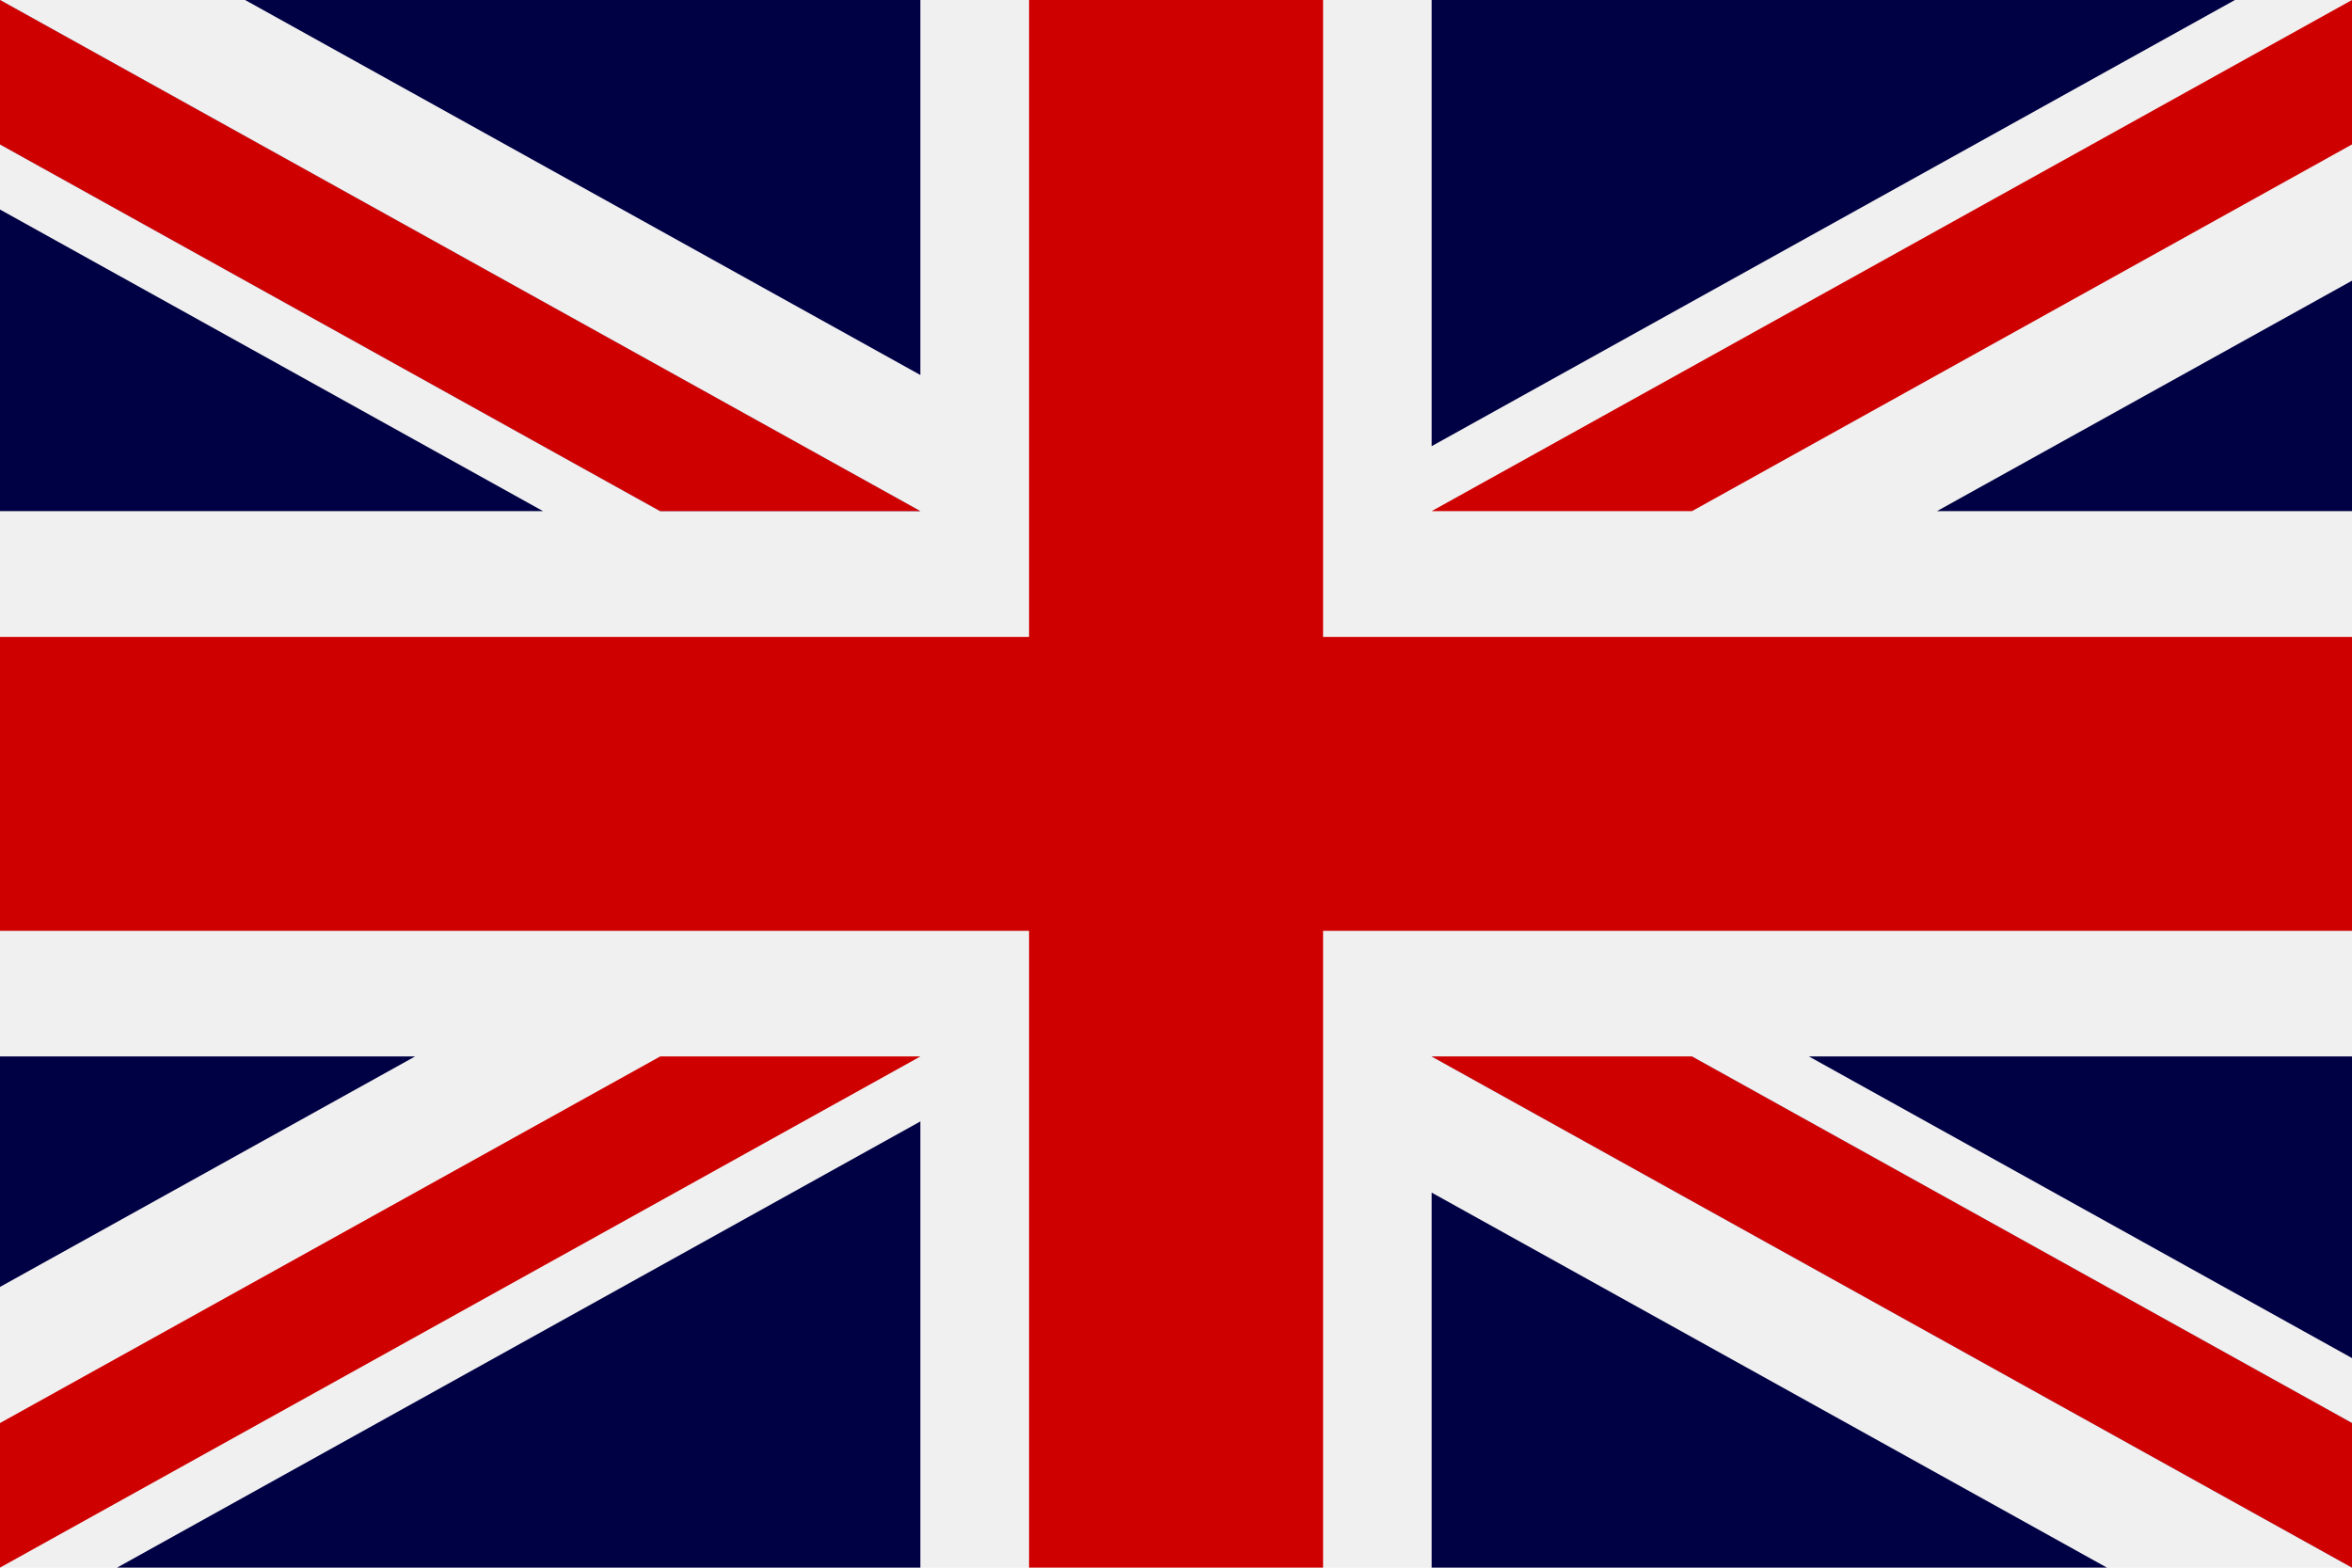
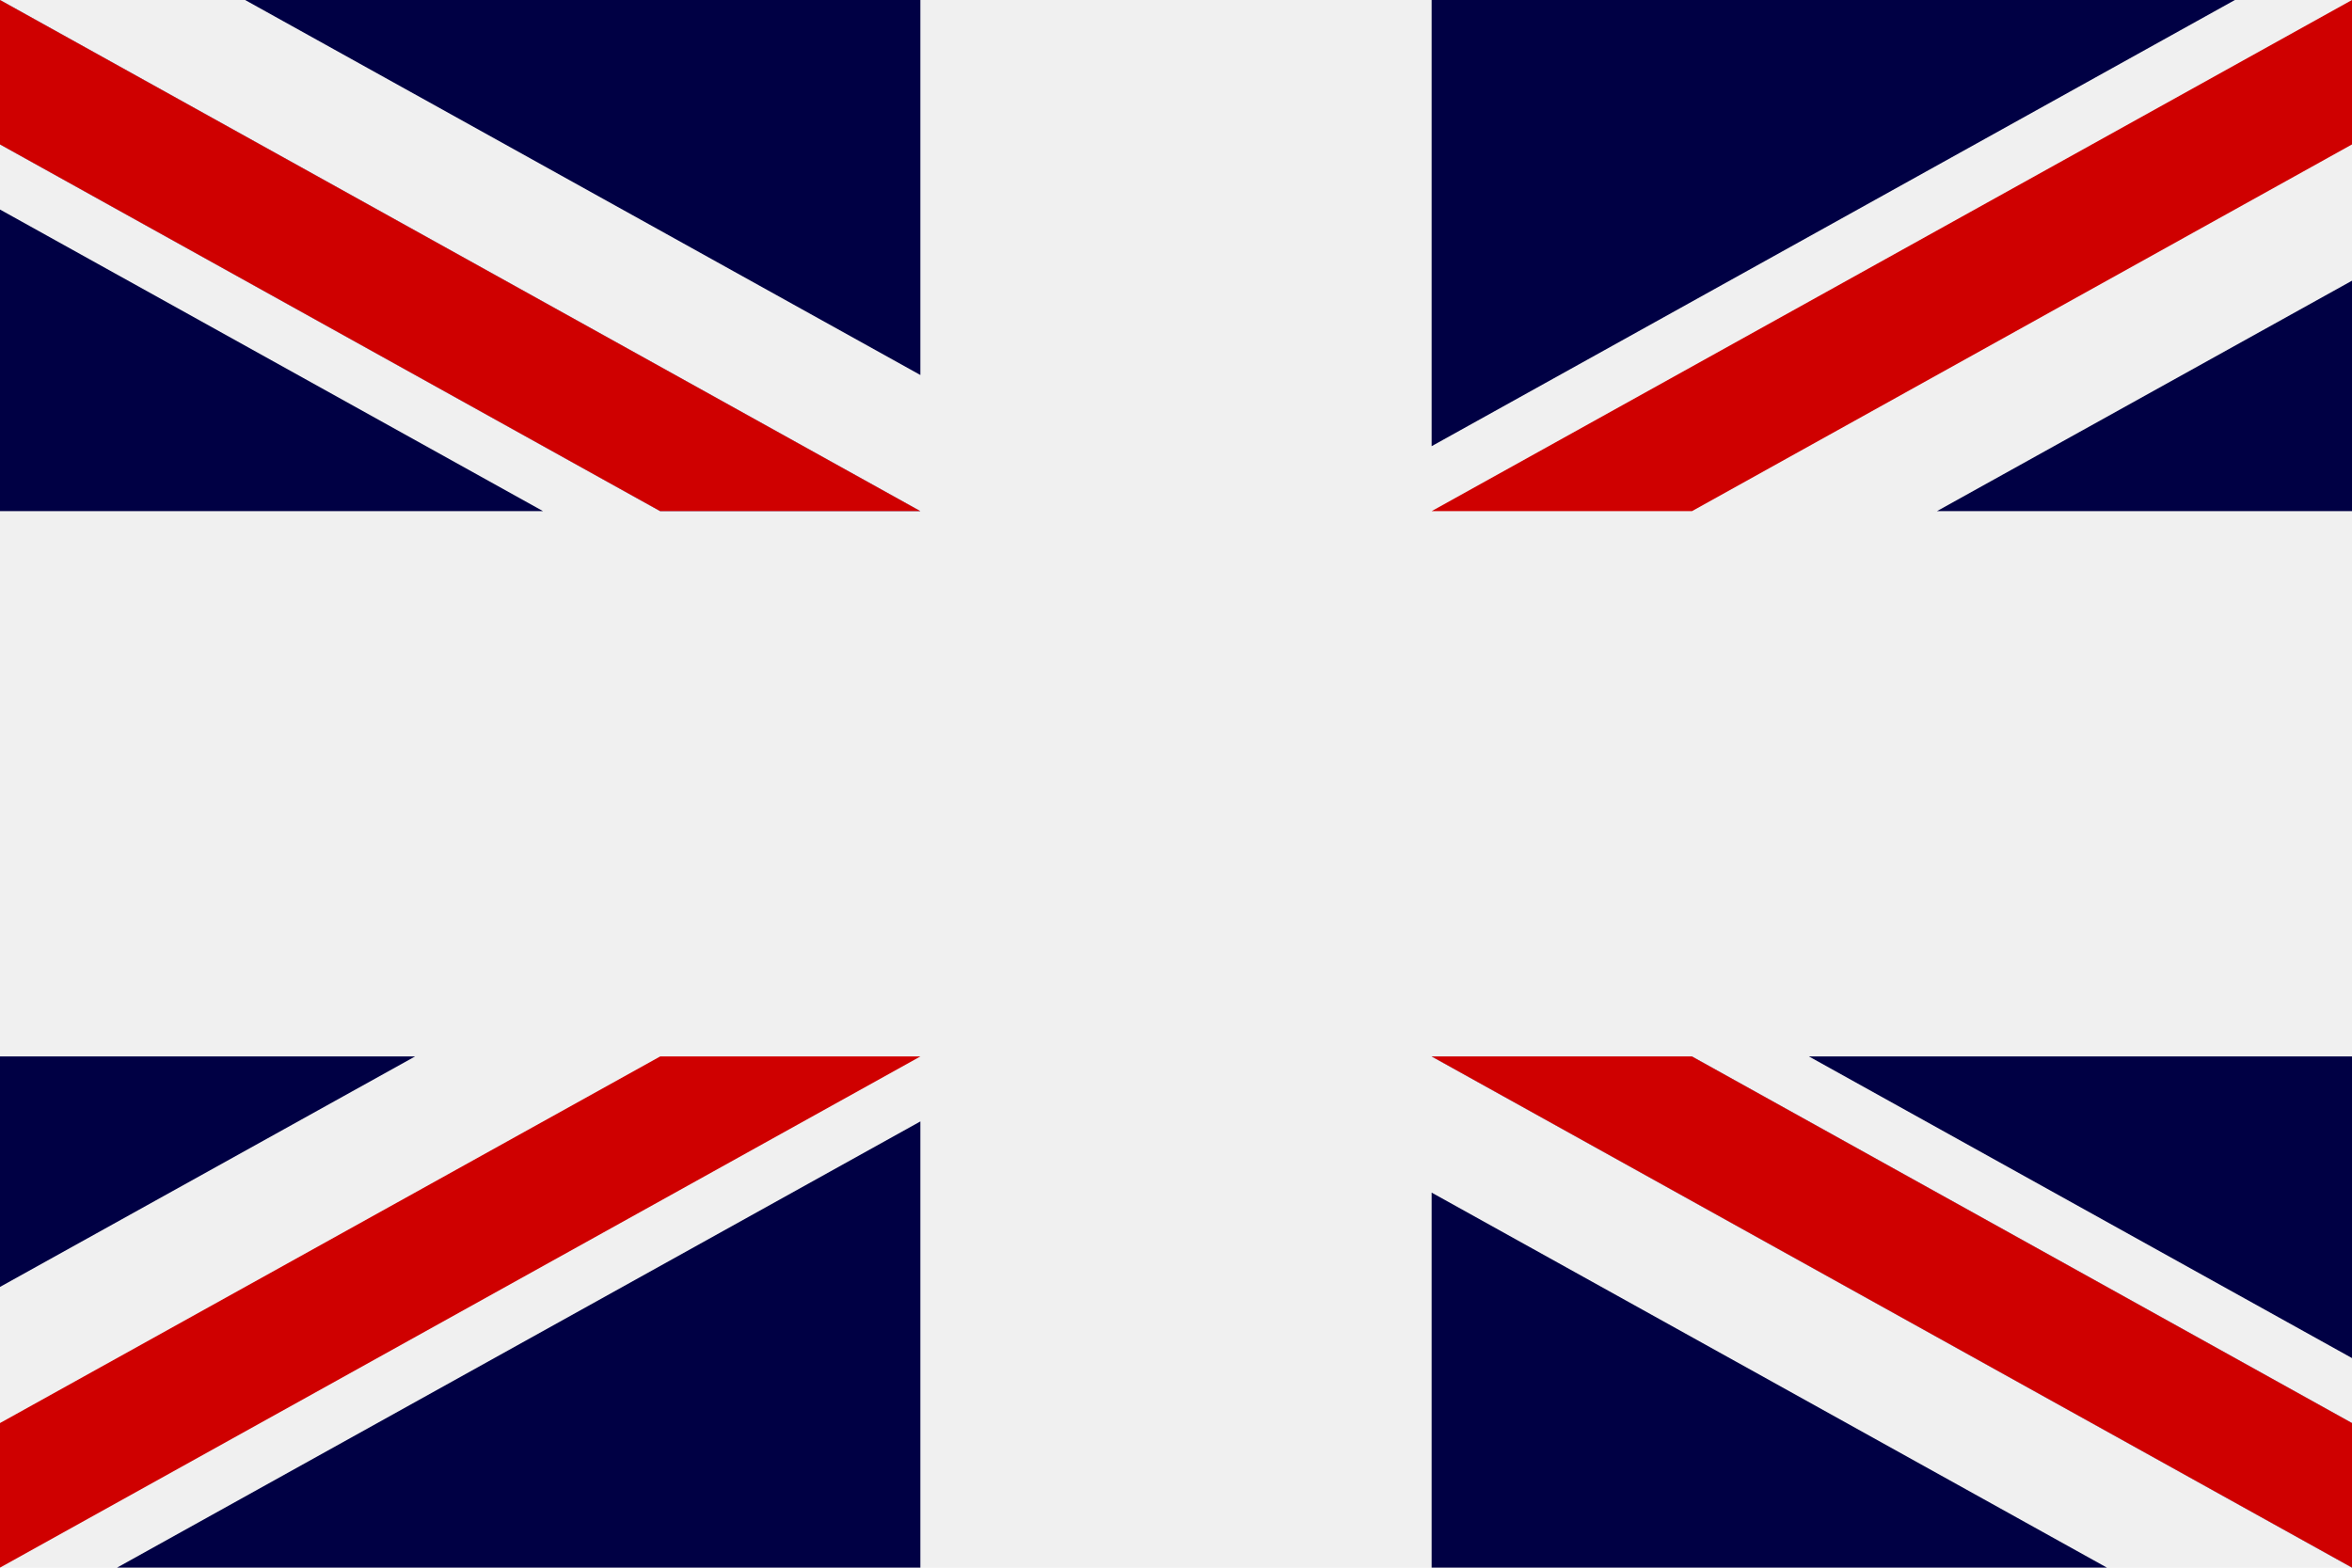
<svg xmlns="http://www.w3.org/2000/svg" version="1.1" id="Capa_1" x="0px" y="0px" width="19px" height="12.667px" viewBox="296.5 389.667 19 12.667" enable-background="new 296.5 389.667 19 12.667" xml:space="preserve">
  <rect x="296.5" y="389.667" fill="#F0F0F0" width="19" height="12.667" />
-   <polygon fill="#CF0000" points="307.188,389.667 304.813,389.667 304.813,394.813 296.5,394.813 296.5,397.188 304.813,397.188   304.813,402.333 307.188,402.333 307.188,397.188 315.5,397.188 315.5,394.813 307.188,394.813 " />
  <g>
    <polygon fill="#000044" points="311.113,398.203 315.5,400.64 315.5,398.203  " />
    <polygon fill="#0052B4" points="308.065,398.203 315.5,402.333 315.5,401.165 310.168,398.203  " />
    <polygon fill="#000044" points="313.52,402.333 308.065,399.303 308.065,402.333  " />
  </g>
  <polygon fill="#F0F0F0" points="308.065,398.203 315.5,402.333 315.5,401.165 310.168,398.203 " />
  <polygon fill="#CF0000" points="308.065,398.203 315.5,402.333 315.5,401.165 310.168,398.203 " />
  <g>
    <polygon fill="#000044" points="299.853,398.203 296.5,400.065 296.5,398.203  " />
    <polygon fill="#000044" points="303.935,398.728 303.935,402.333 297.446,402.333  " />
  </g>
  <polygon fill="#CF0000" points="301.833,398.203 296.5,401.165 296.5,402.333 296.5,402.333 303.935,398.203 " />
  <g>
    <polygon fill="#000044" points="300.887,393.797 296.5,391.36 296.5,393.797  " />
    <polygon fill="#0052B4" points="303.935,393.797 296.5,389.667 296.5,390.834 301.833,393.797  " />
    <polygon fill="#000044" points="298.48,389.667 303.935,392.697 303.935,389.667  " />
  </g>
  <polygon fill="#F0F0F0" points="303.935,393.797 296.5,389.667 296.5,390.834 301.833,393.797 " />
  <polygon fill="#CF0000" points="303.935,393.797 296.5,389.667 296.5,390.834 301.833,393.797 " />
  <g>
    <polygon fill="#000044" points="312.147,393.797 315.5,391.935 315.5,393.797  " />
    <polygon fill="#000044" points="308.065,393.272 308.065,389.667 314.554,389.667  " />
  </g>
  <polygon fill="#CF0000" points="310.168,393.797 315.5,390.834 315.5,389.667 315.5,389.667 308.065,393.797 " />
</svg>